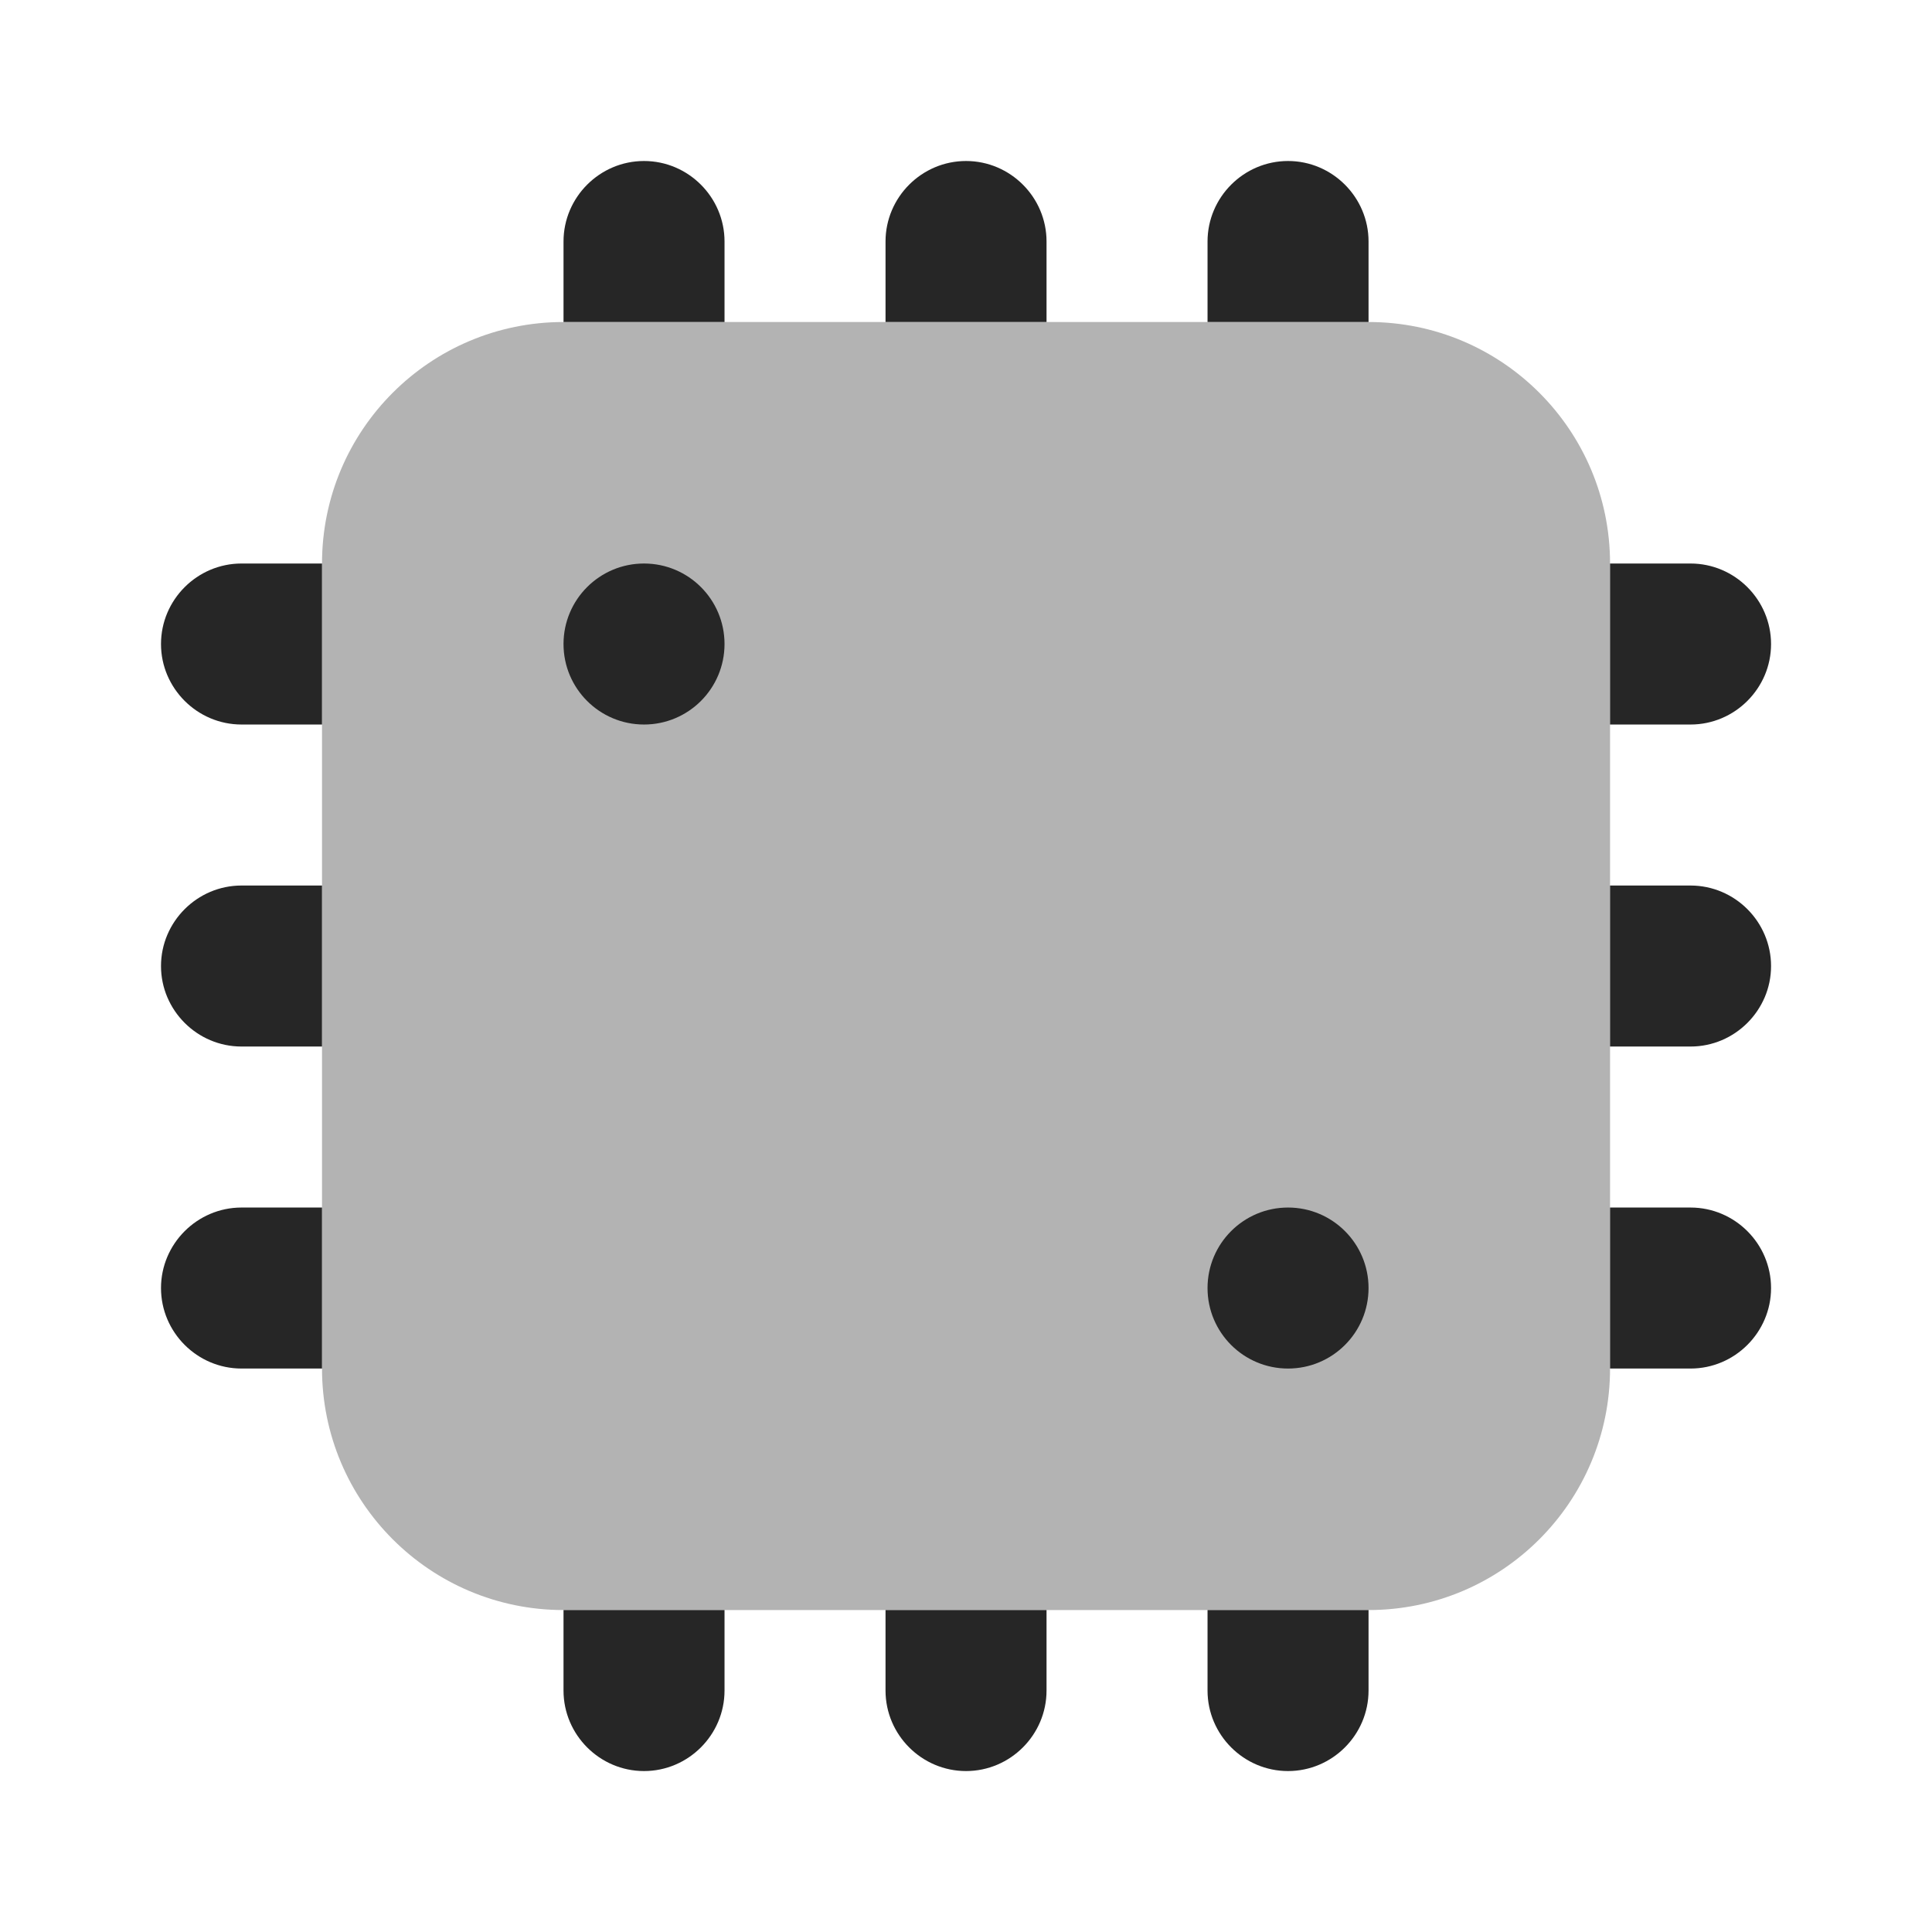
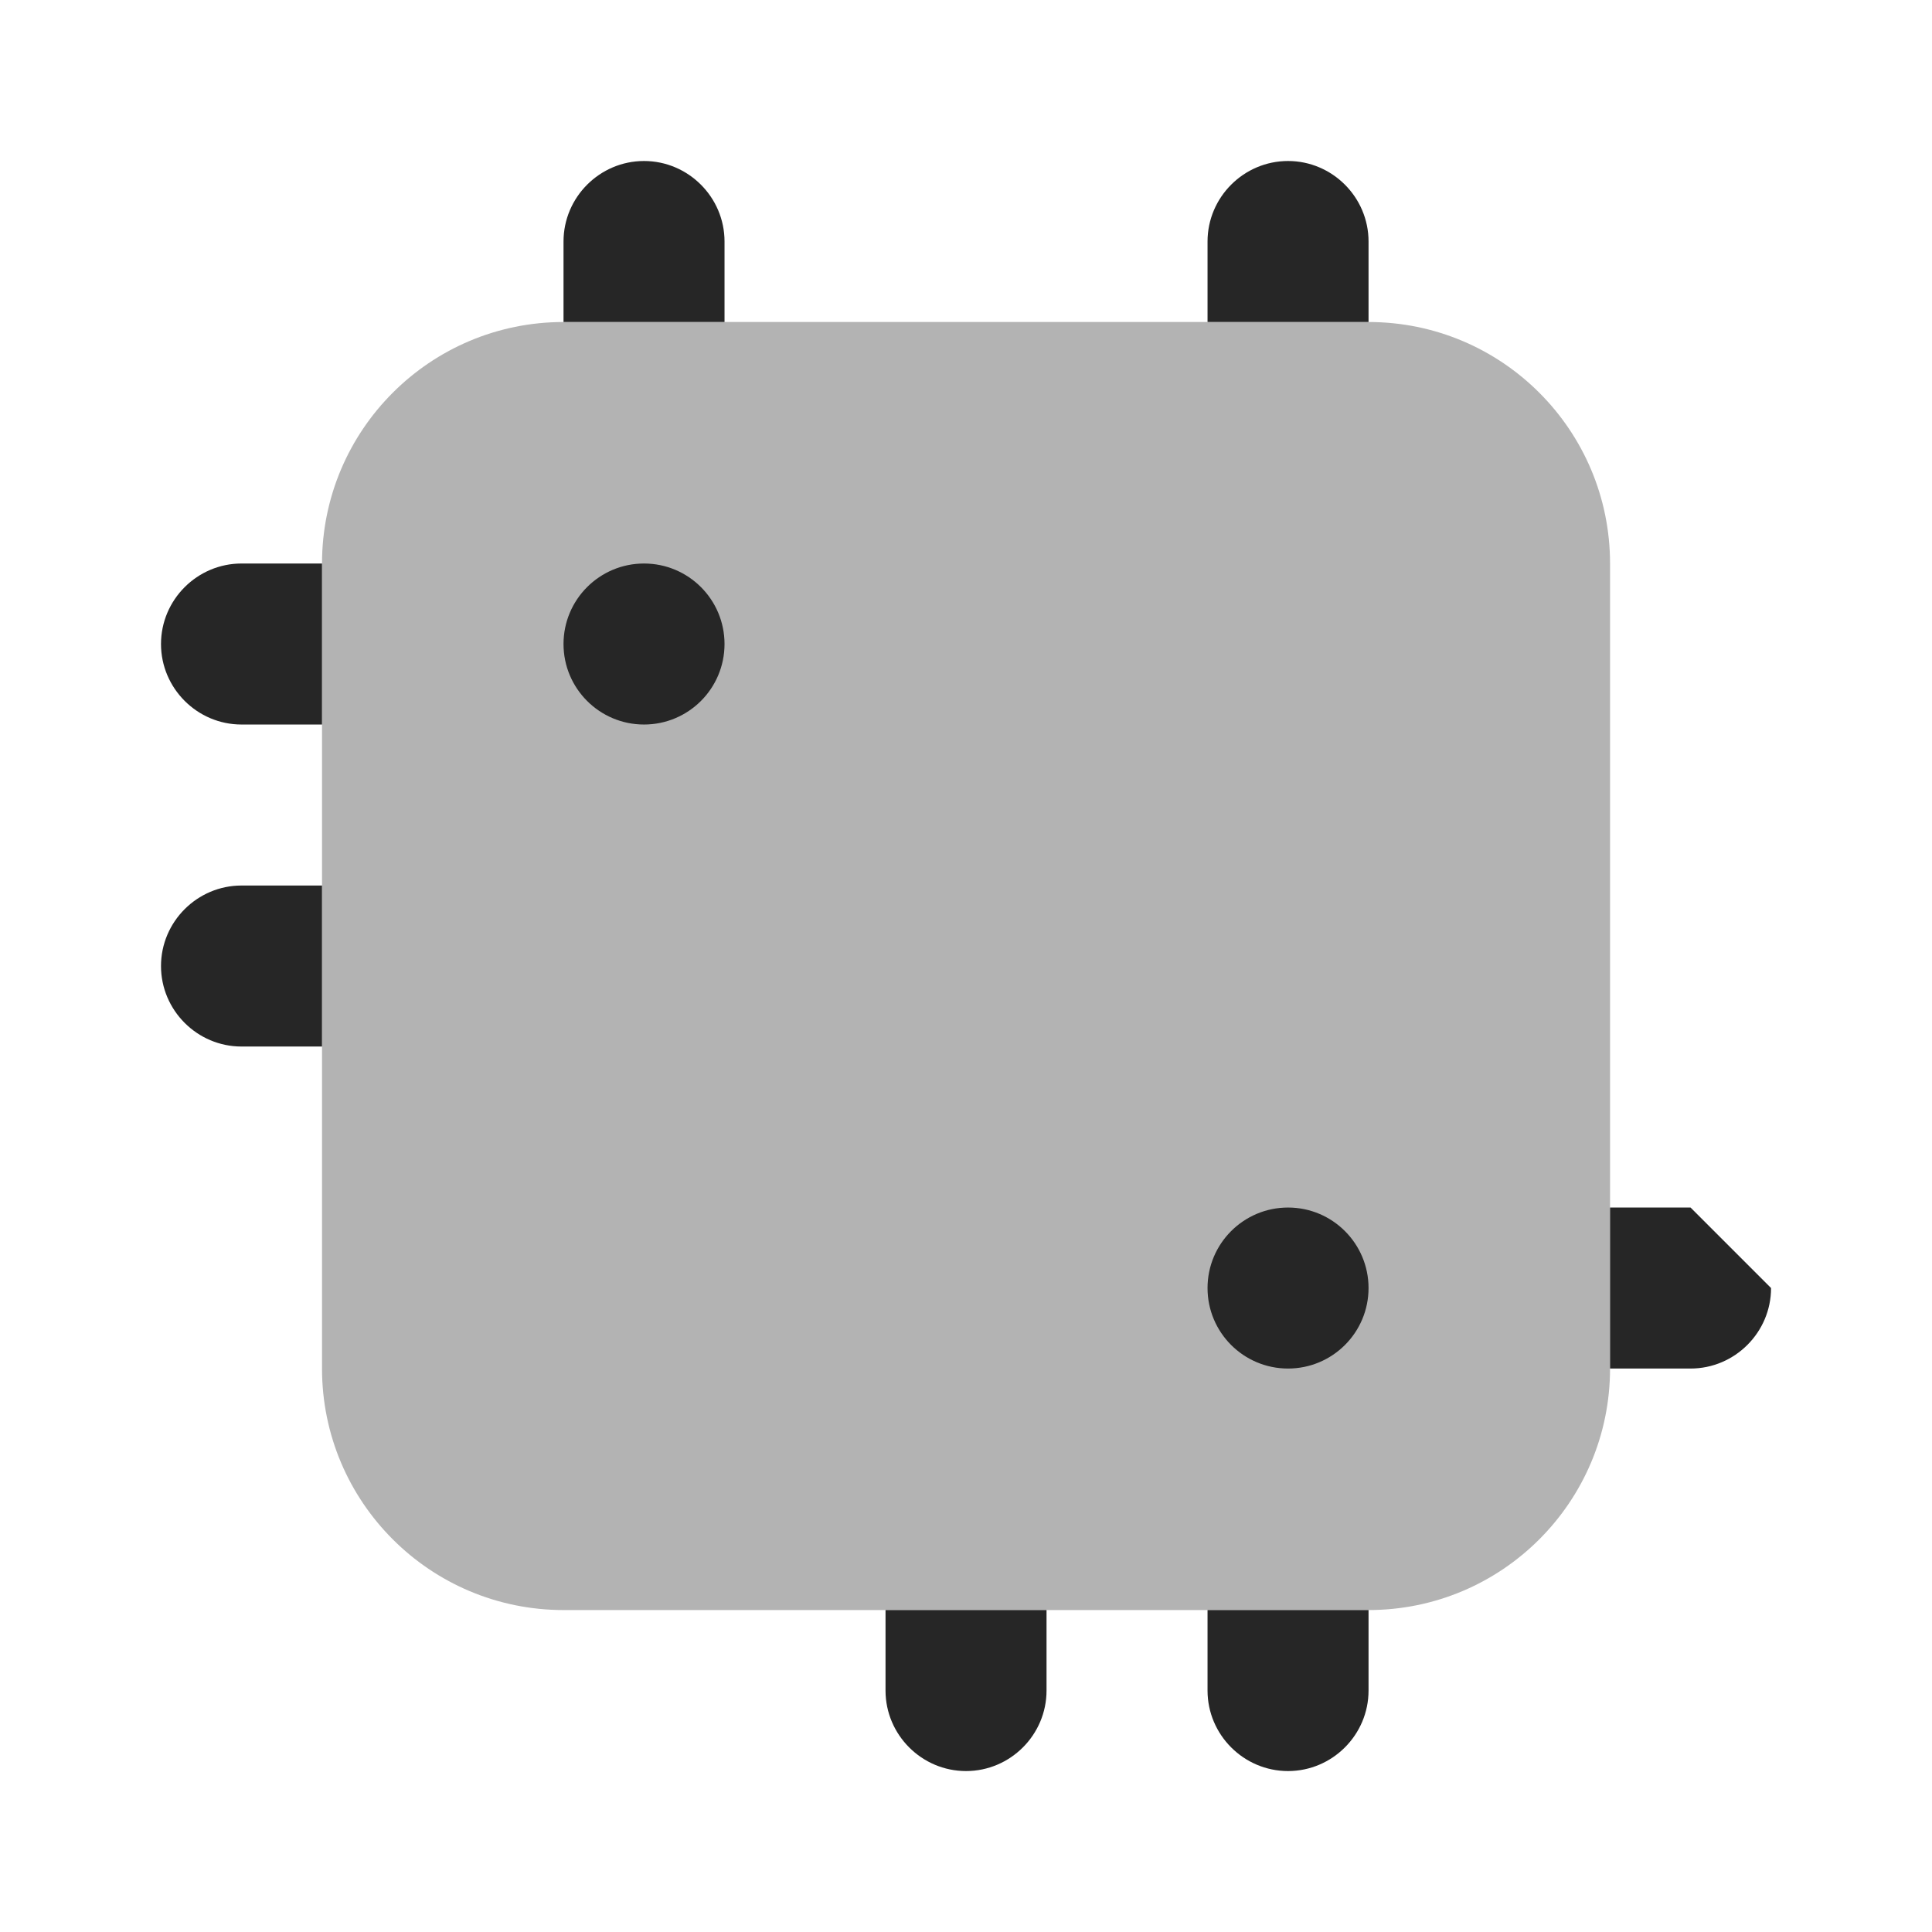
<svg xmlns="http://www.w3.org/2000/svg" viewBox="0,0,256,256" width="96px" height="96px" fill-rule="nonzero">
  <g fill="#262626" fill-rule="nonzero" stroke="none" stroke-width="1" stroke-linecap="butt" stroke-linejoin="miter" stroke-miterlimit="10" stroke-dasharray="" stroke-dashoffset="0" font-family="none" font-weight="none" font-size="none" text-anchor="none" style="mix-blend-mode: normal">
    <g transform="scale(10.667,10.667)">
-       <path d="M13,3v1h-2v-1c0,-0.55 0.45,-1 1,-1c0.55,0 1,0.45 1,1z" />
      <path d="M9,3v1h-2v-1c0,-0.55 0.45,-1 1,-1c0.55,0 1,0.45 1,1z" />
      <path d="M17,3v1h-2v-1c0,-0.55 0.45,-1 1,-1c0.55,0 1,0.45 1,1z" />
      <path d="M4,11v2h-1c-0.55,0 -1,-0.45 -1,-1c0,-0.55 0.45,-1 1,-1z" />
-       <path d="M4,15v2h-1c-0.55,0 -1,-0.45 -1,-1c0,-0.55 0.45,-1 1,-1z" />
      <path d="M4,7v2h-1c-0.55,0 -1,-0.45 -1,-1c0,-0.55 0.45,-1 1,-1z" />
-       <path d="M22,12c0,0.55 -0.45,1 -1,1h-1v-2h1c0.55,0 1,0.45 1,1z" />
-       <path d="M22,8c0,0.55 -0.45,1 -1,1h-1v-2h1c0.55,0 1,0.45 1,1z" />
-       <path d="M22,16c0,0.55 -0.45,1 -1,1h-1v-2h1c0.55,0 1,0.45 1,1z" />
-       <path d="M9,20v1c0,0.55 -0.45,1 -1,1c-0.55,0 -1,-0.45 -1,-1v-1z" />
+       <path d="M22,16c0,0.55 -0.45,1 -1,1h-1v-2h1z" />
      <path d="M13,20v1c0,0.55 -0.45,1 -1,1c-0.55,0 -1,-0.45 -1,-1v-1z" />
      <path d="M17,20v1c0,0.55 -0.45,1 -1,1c-0.55,0 -1,-0.45 -1,-1v-1z" />
      <path d="M17,20h-10c-1.657,0 -3,-1.343 -3,-3v-10c0,-1.657 1.343,-3 3,-3h10c1.657,0 3,1.343 3,3v10c0,1.657 -1.343,3 -3,3z" opacity="0.35" />
      <circle cx="8" cy="8" r="1" />
      <circle cx="16" cy="16" r="1" />
    </g>
  </g>
</svg>